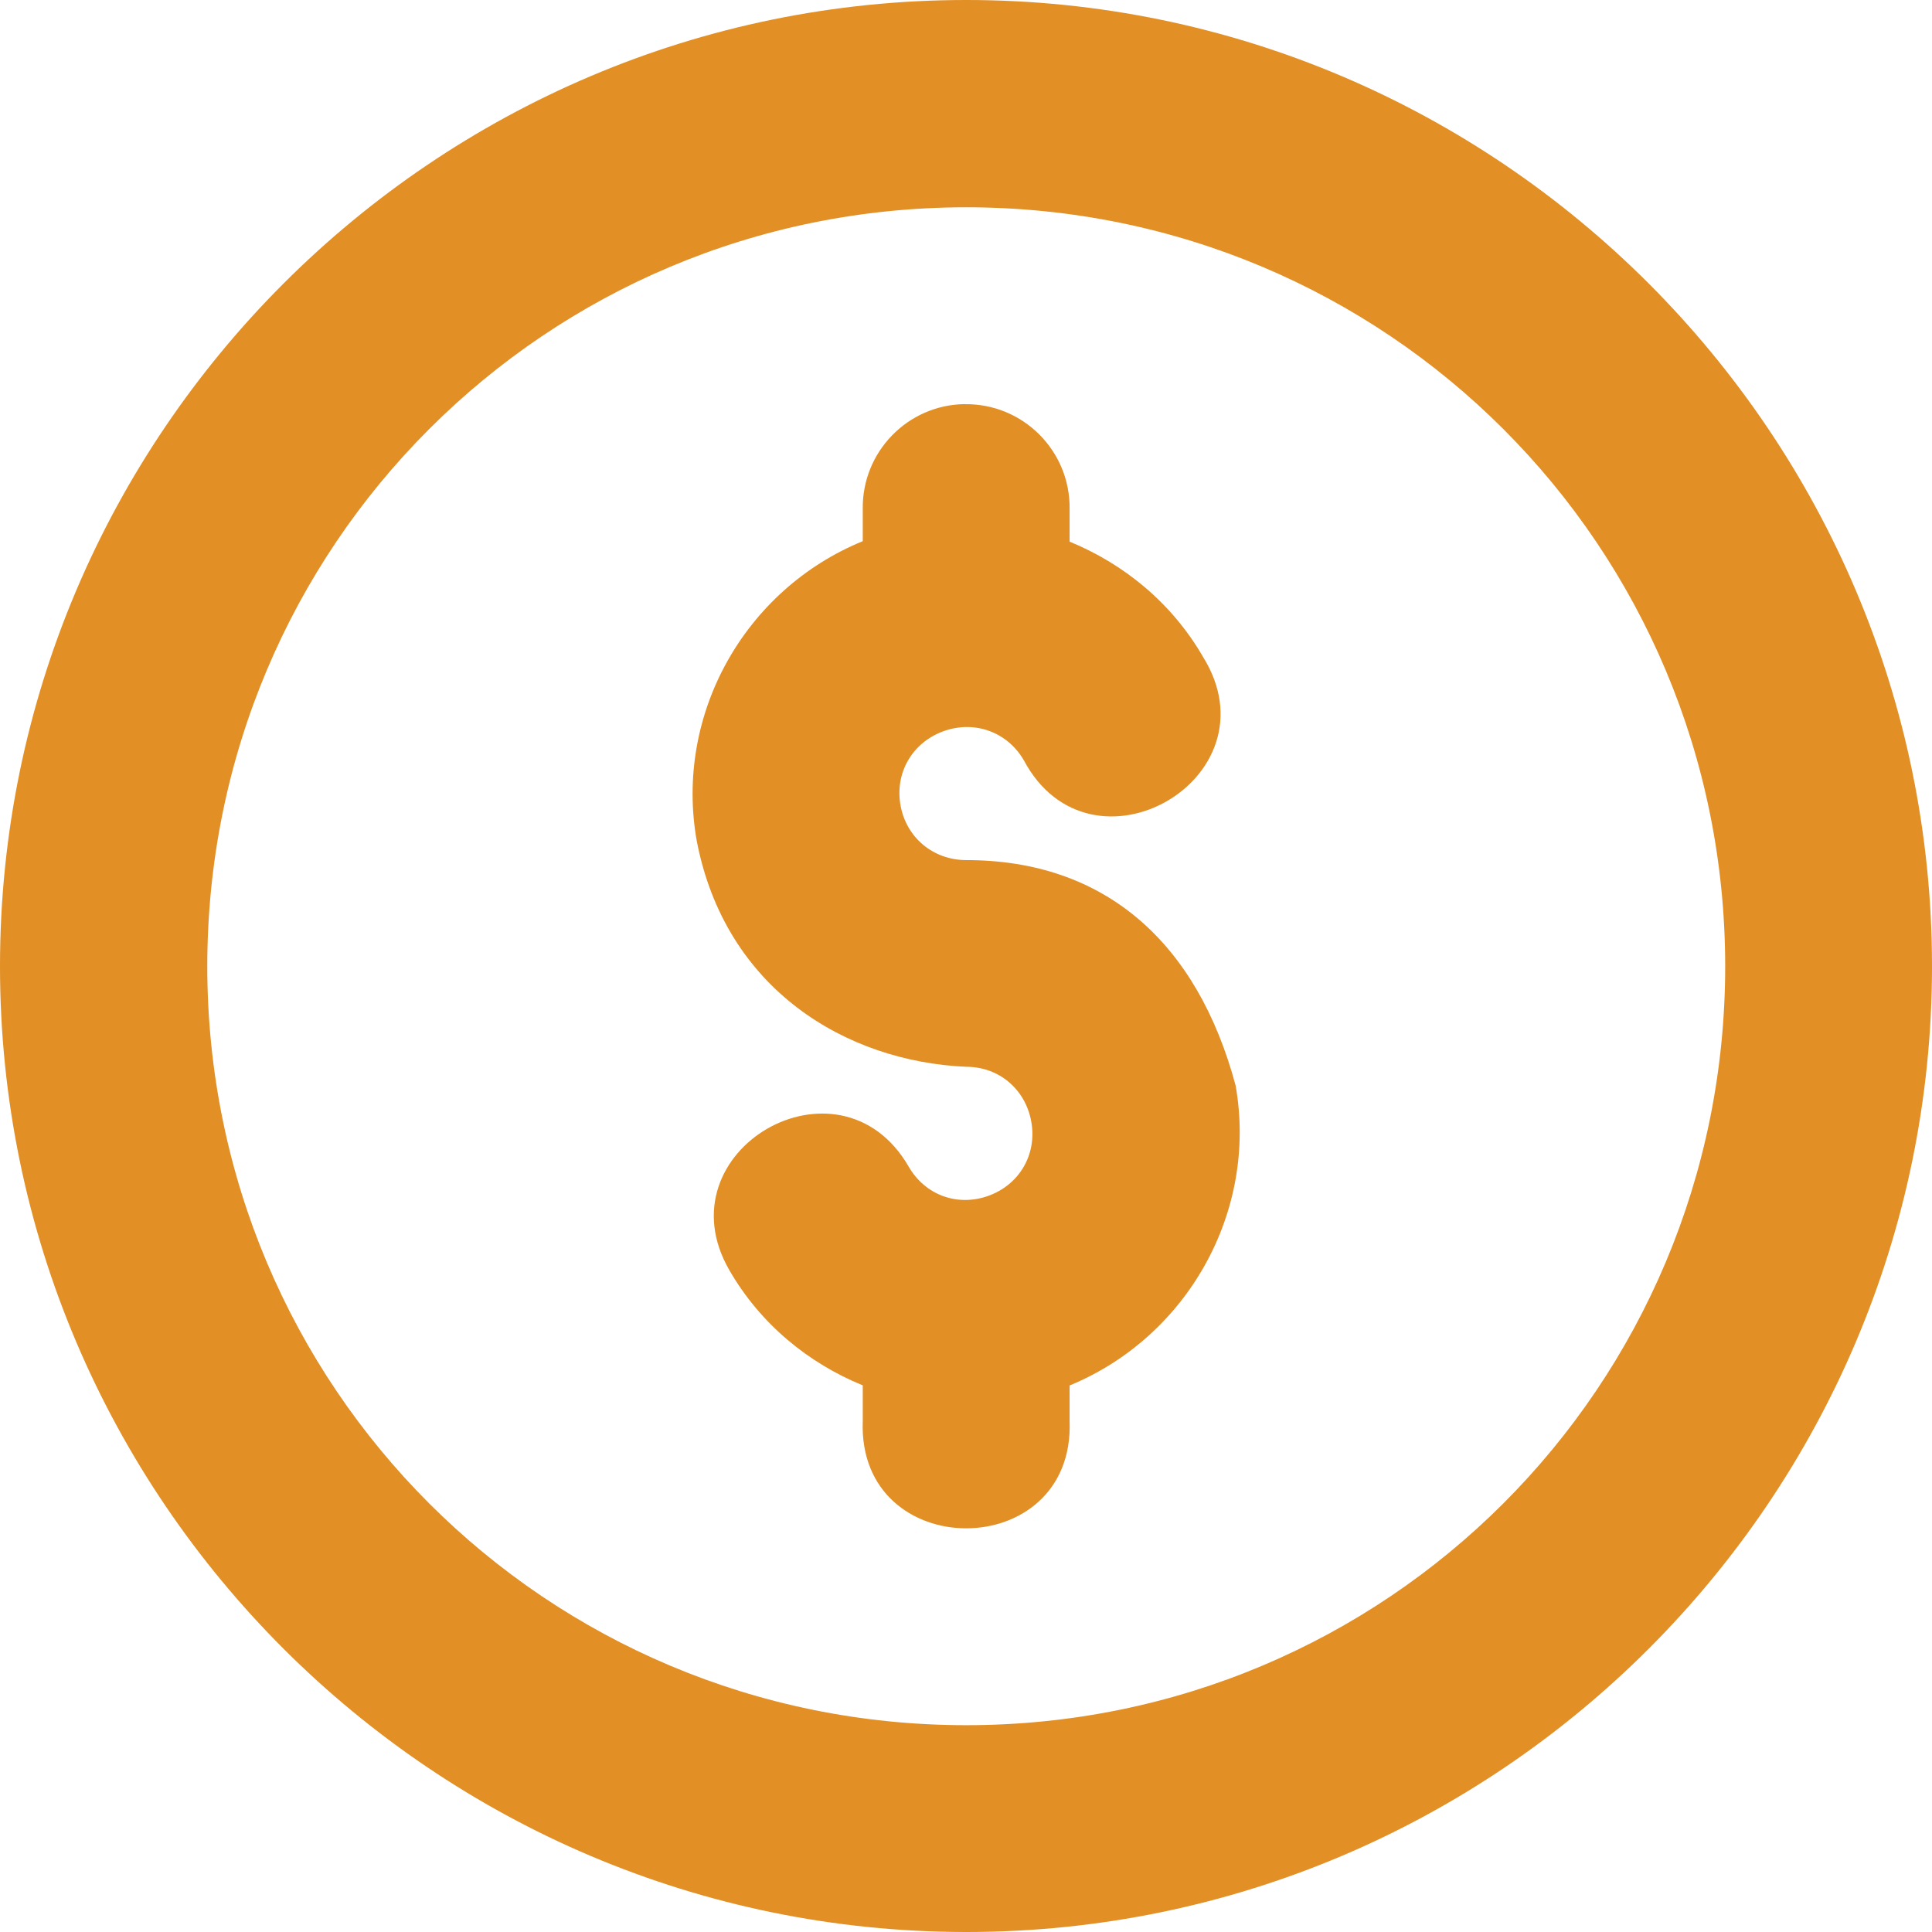
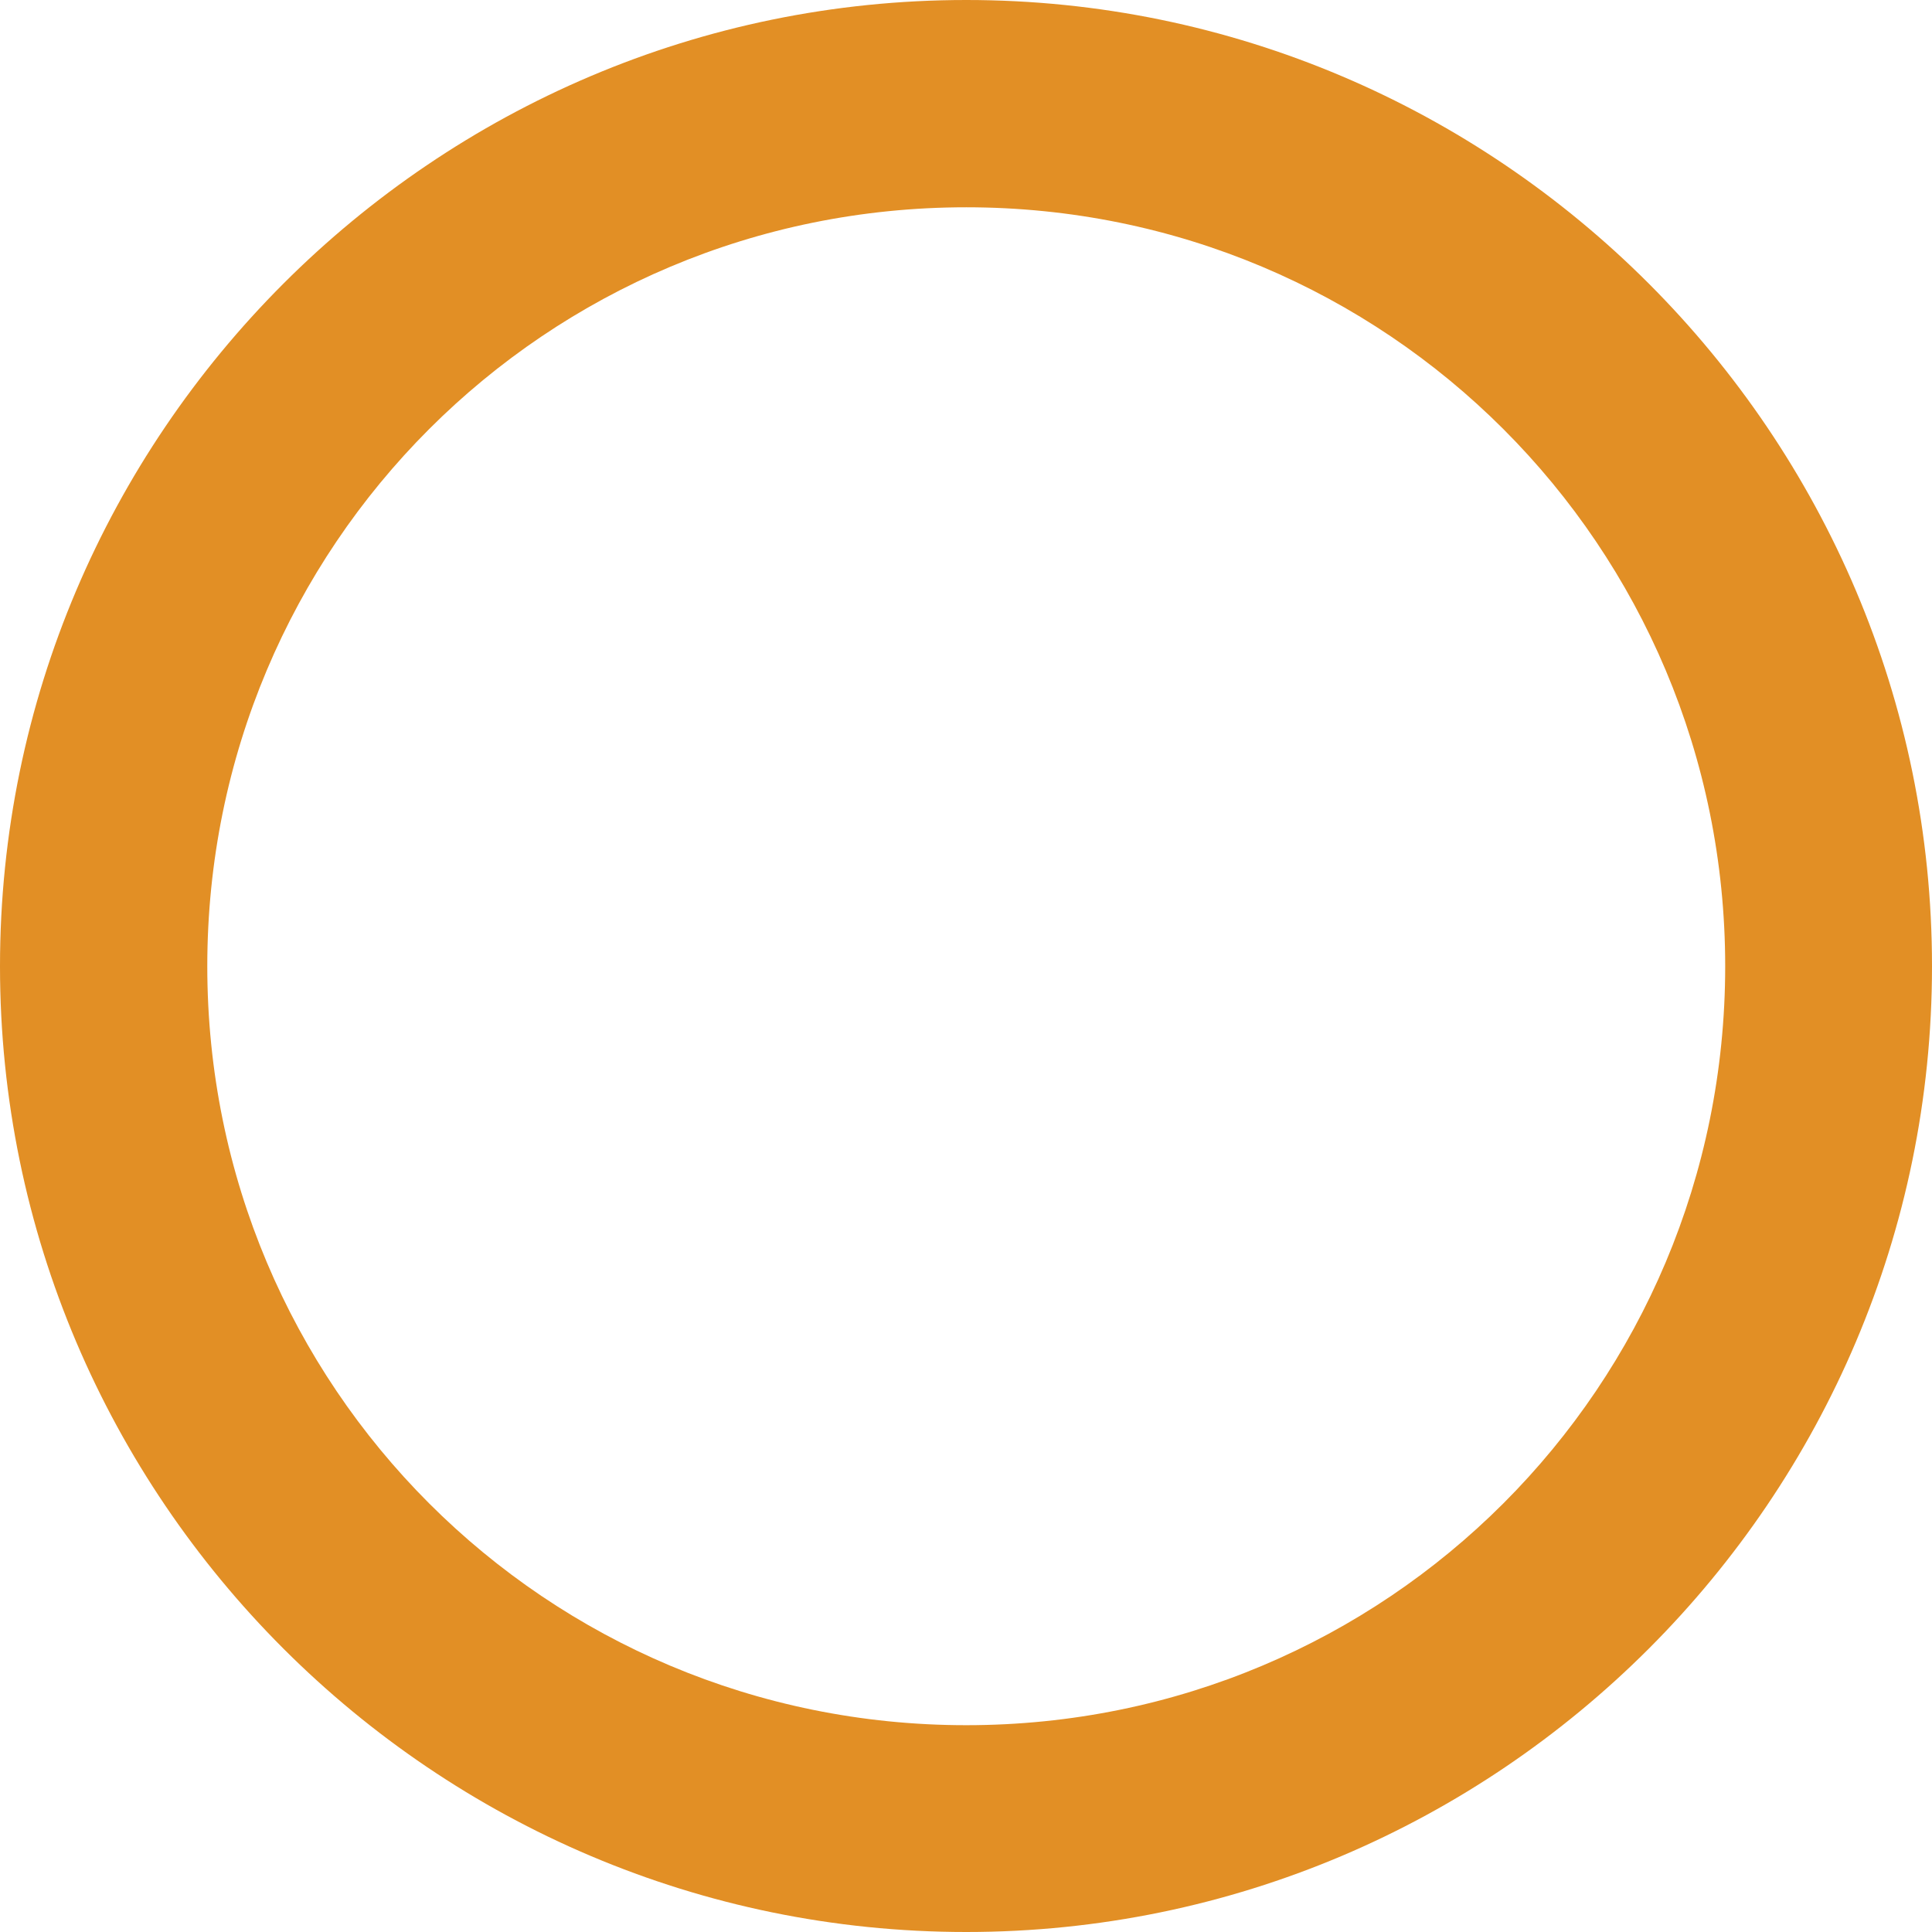
<svg xmlns="http://www.w3.org/2000/svg" width="48" height="48" viewBox="0 0 48 48" fill="none">
  <path fill-rule="evenodd" clip-rule="evenodd" d="M24.006 0C10.782 0 0 10.782 0 24.006C0 37.231 10.782 48 24.006 48C37.231 48 48 37.231 48 24.006C48 10.782 37.231 0 24.006 0ZM24.006 5.15C34.452 5.15 42.862 13.561 42.862 24.006C42.862 34.451 34.452 42.862 24.006 42.862C13.561 42.862 5.15 34.451 5.15 24.006C5.15 13.561 13.561 5.15 24.006 5.15Z" fill="#E28F25" />
-   <path fill-rule="evenodd" clip-rule="evenodd" d="M23.966 10.04C22.547 10.06 21.414 11.23 21.435 12.649V13.445C18.504 14.646 16.756 17.744 17.309 20.885C18.018 24.584 21.023 26.374 24.006 26.504C24.825 26.504 25.481 27.067 25.623 27.873C25.765 28.679 25.331 29.428 24.562 29.708C23.793 29.988 22.986 29.695 22.576 28.985C20.862 26.014 16.405 28.585 18.12 31.556C18.892 32.895 20.08 33.865 21.435 34.419V35.3C21.296 38.861 26.712 38.861 26.574 35.3V34.422C29.498 33.217 31.252 30.109 30.699 26.972C29.744 23.407 27.447 21.369 24.006 21.369C23.188 21.369 22.514 20.81 22.372 20.003C22.23 19.197 22.668 18.448 23.437 18.168C24.206 17.888 25.026 18.181 25.436 18.888C27.104 22.015 31.76 19.33 29.889 16.32C29.117 14.984 27.929 14.013 26.574 13.457V12.65C26.595 11.201 25.415 10.021 23.966 10.042L23.966 10.04Z" fill="#E28F25" />
</svg>